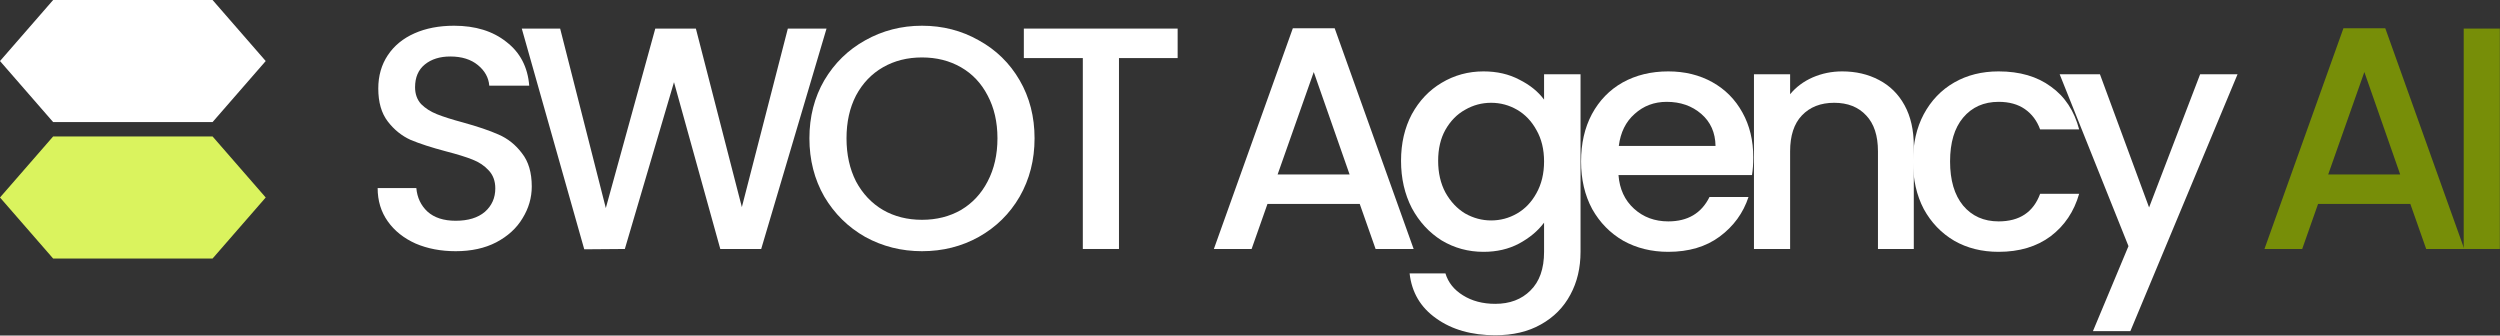
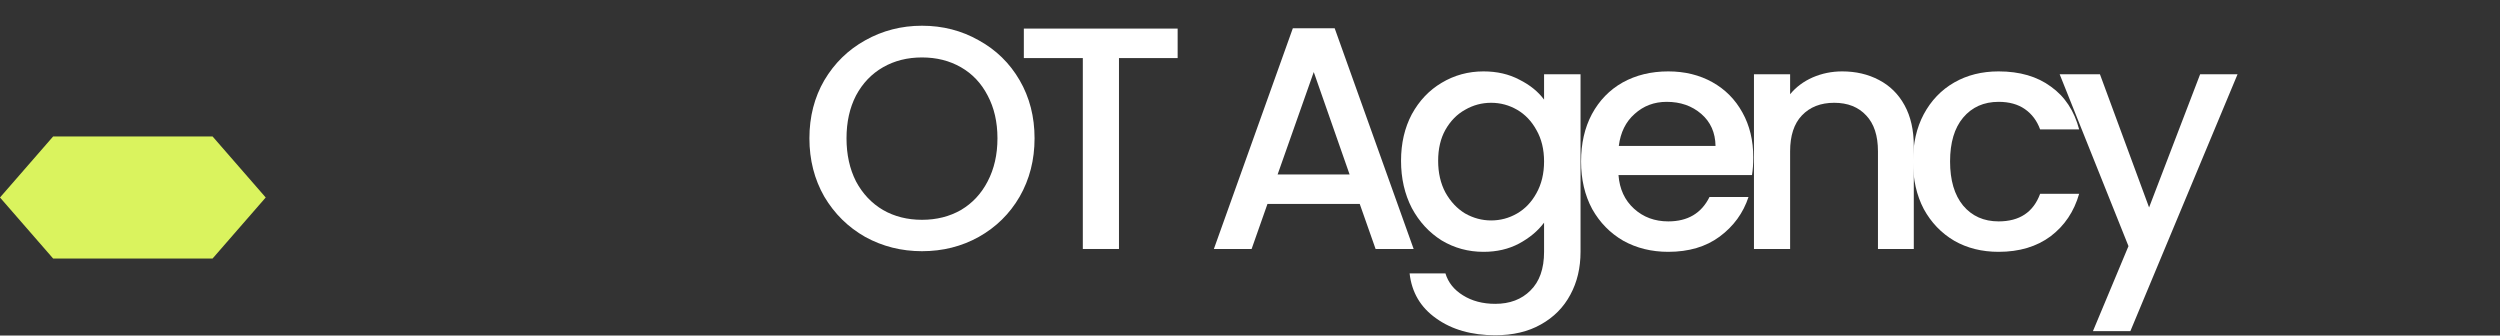
<svg xmlns="http://www.w3.org/2000/svg" width="2019" height="271" viewBox="0 0 2019 271" fill="none">
  <rect x="0" y="0" width="2019" height="271" fill="#333333" stroke="none" />
-   <path d="M171.67 -2.5351e-06L214.587 49.297L171.67 98.594L42.918 98.594L0 49.297L42.918 -1.01404e-05L171.67 -2.5351e-06Z" fill="white" />
  <path d="M171.67 110.195L214.587 159.492L171.67 208.789L42.918 208.789L0 159.492L42.918 110.195L171.67 110.195Z" fill="#DAF35E" />
-   <path d="M2018.87 23.086V201.076H1989.68V23.086H2018.87Z" fill="#778E08" />
-   <path d="M1946.59 164.71H1872.06L1859.26 201.077H1828.78L1892.55 22.83H1926.36L1990.13 201.077H1959.39L1946.59 164.71ZM1938.39 140.893L1909.45 58.172L1880.26 140.893H1938.39Z" fill="#778E08" />
  <path d="M1807.05 59.964L1720.49 267.407H1690.27L1718.96 198.772L1663.38 59.964H1695.91L1735.6 167.527L1776.83 59.964H1807.05Z" fill="white" />
  <path d="M1544.92 130.392C1544.92 115.88 1547.82 103.16 1553.63 92.233C1559.6 81.135 1567.8 72.599 1578.21 66.623C1588.63 60.647 1600.58 57.659 1614.07 57.659C1631.14 57.659 1645.22 61.757 1656.32 69.952C1667.59 77.977 1675.19 89.501 1679.12 104.526H1647.61C1645.05 97.526 1640.96 92.062 1635.32 88.135C1629.69 84.209 1622.6 82.245 1614.07 82.245C1602.11 82.245 1592.55 86.514 1585.38 95.05C1578.38 103.416 1574.88 115.197 1574.88 130.392C1574.88 145.588 1578.38 157.454 1585.38 165.99C1592.55 174.527 1602.11 178.796 1614.07 178.796C1630.97 178.796 1642.15 171.369 1647.61 156.515H1679.12C1675.02 170.856 1667.33 182.296 1656.07 190.832C1644.8 199.198 1630.8 203.381 1614.07 203.381C1600.58 203.381 1588.63 200.393 1578.21 194.418C1567.8 188.271 1559.6 179.735 1553.63 168.808C1547.82 157.71 1544.92 144.905 1544.92 130.392Z" fill="white" />
  <path d="M1487.7 57.659C1498.8 57.659 1508.7 59.964 1517.41 64.574C1526.29 69.184 1533.2 76.013 1538.15 85.062C1543.1 94.111 1545.58 105.038 1545.58 117.843V201.076H1516.64V122.197C1516.64 109.563 1513.48 99.916 1507.16 93.258C1500.85 86.428 1492.22 83.013 1481.3 83.013C1470.37 83.013 1461.66 86.428 1455.17 93.258C1448.86 99.916 1445.7 109.563 1445.7 122.197V201.076H1416.5V59.964H1445.7V76.099C1450.48 70.294 1456.54 65.769 1463.88 62.525C1471.39 59.281 1479.33 57.659 1487.7 57.659Z" fill="white" />
  <path d="M1415.94 127.063C1415.94 132.356 1415.6 137.136 1414.91 141.405H1307.09C1307.95 152.673 1312.13 161.722 1319.64 168.552C1327.16 175.381 1336.37 178.796 1347.3 178.796C1363.01 178.796 1374.11 172.222 1380.6 159.076H1412.1C1407.83 172.052 1400.06 182.722 1388.79 191.088C1377.69 199.284 1363.86 203.381 1347.3 203.381C1333.81 203.381 1321.69 200.393 1310.94 194.418C1300.35 188.271 1291.98 179.735 1285.84 168.808C1279.86 157.71 1276.87 144.905 1276.87 130.392C1276.87 115.88 1279.78 103.16 1285.58 92.233C1291.56 81.135 1299.84 72.599 1310.42 66.623C1321.18 60.647 1333.47 57.659 1347.3 57.659C1360.62 57.659 1372.49 60.562 1382.9 66.367C1393.31 72.172 1401.42 80.367 1407.23 90.953C1413.03 101.367 1415.94 113.404 1415.94 127.063ZM1385.46 117.843C1385.29 107.087 1381.45 98.465 1373.94 91.977C1366.42 85.489 1357.12 82.245 1346.02 82.245C1335.95 82.245 1327.33 85.489 1320.16 91.977C1312.98 98.294 1308.72 106.916 1307.35 117.843H1385.46Z" fill="white" />
  <path d="M1198.07 57.659C1209 57.659 1218.64 59.879 1227.01 64.318C1235.55 68.586 1242.2 73.965 1246.99 80.453V59.964H1276.44V203.381C1276.44 216.357 1273.71 227.882 1268.24 237.955C1262.78 248.199 1254.84 256.224 1244.42 262.029C1234.18 267.834 1221.89 270.736 1207.55 270.736C1188.42 270.736 1172.55 266.212 1159.91 257.163C1147.28 248.285 1140.11 236.162 1138.4 220.796H1167.34C1169.56 228.138 1174.25 234.028 1181.42 238.467C1188.76 243.077 1197.47 245.382 1207.55 245.382C1219.33 245.382 1228.8 241.797 1235.97 234.626C1243.31 227.455 1246.99 217.04 1246.99 203.381V179.82C1242.03 186.479 1235.29 192.113 1226.75 196.723C1218.39 201.162 1208.83 203.381 1198.07 203.381C1185.78 203.381 1174.51 200.308 1164.26 194.162C1154.19 187.844 1146.17 179.137 1140.19 168.039C1134.39 156.771 1131.48 144.051 1131.48 129.88C1131.48 115.709 1134.39 103.16 1140.19 92.233C1146.17 81.306 1154.19 72.855 1164.26 66.879C1174.51 60.733 1185.78 57.659 1198.07 57.659ZM1246.99 130.392C1246.99 120.66 1244.94 112.209 1240.84 105.038C1236.91 97.867 1231.7 92.404 1225.22 88.648C1218.73 84.892 1211.73 83.013 1204.22 83.013C1196.7 83.013 1189.7 84.892 1183.22 88.648C1176.73 92.233 1171.44 97.611 1167.34 104.782C1163.41 111.782 1161.45 120.148 1161.45 129.88C1161.45 139.612 1163.41 148.149 1167.34 155.49C1171.44 162.832 1176.73 168.466 1183.22 172.393C1189.87 176.149 1196.87 178.027 1204.22 178.027C1211.73 178.027 1218.73 176.149 1225.22 172.393C1231.7 168.637 1236.91 163.173 1240.84 156.003C1244.94 148.661 1246.99 140.124 1246.99 130.392Z" fill="white" />
  <path d="M1098.13 164.71H1023.6L1010.8 201.077H980.319L1044.09 22.83H1077.89L1141.66 201.077H1110.93L1098.13 164.71ZM1089.93 140.893L1060.99 58.172L1031.8 140.893H1089.93Z" fill="white" />
  <path d="M951.061 23.086V46.903H903.682V201.076H874.487V46.903H826.852V23.086H951.061Z" fill="white" />
  <path d="M744.595 202.869C728.034 202.869 712.753 199.028 698.753 191.345C684.923 183.491 673.911 172.649 665.715 158.82C657.691 144.819 653.679 129.112 653.679 111.697C653.679 94.282 657.691 78.66 665.715 64.83C673.911 51.001 684.923 40.245 698.753 32.561C712.753 24.708 728.034 20.781 744.595 20.781C761.327 20.781 776.608 24.708 790.437 32.561C804.437 40.245 815.45 51.001 823.474 64.83C831.499 78.66 835.511 94.282 835.511 111.697C835.511 129.112 831.499 144.819 823.474 158.82C815.45 172.649 804.437 183.491 790.437 191.345C776.608 199.028 761.327 202.869 744.595 202.869ZM744.595 177.515C756.376 177.515 766.876 174.869 776.095 169.576C785.315 164.112 792.486 156.429 797.608 146.527C802.901 136.453 805.547 124.843 805.547 111.697C805.547 98.55 802.901 87.026 797.608 77.123C792.486 67.221 785.315 59.623 776.095 54.33C766.876 49.037 756.376 46.391 744.595 46.391C732.814 46.391 722.314 49.037 713.094 54.33C703.875 59.623 696.618 67.221 691.326 77.123C686.204 87.026 683.643 98.55 683.643 111.697C683.643 124.843 686.204 136.453 691.326 146.527C696.618 156.429 703.875 164.112 713.094 169.576C722.314 174.869 732.814 177.515 744.595 177.515Z" fill="white" />
-   <path d="M667.503 23.086L614.746 201.076H581.708L544.318 66.367L504.622 201.076L471.841 201.333L421.389 23.086H452.377L489.256 168.039L529.208 23.086H561.989L599.123 167.271L636.258 23.086H667.503Z" fill="white" />
-   <path d="M367.989 202.869C356.038 202.869 345.282 200.82 335.72 196.723C326.159 192.454 318.647 186.479 313.184 178.796C307.72 171.113 304.988 162.149 304.988 151.905H336.233C336.916 159.588 339.903 165.905 345.196 170.856C350.66 175.808 358.257 178.283 367.989 178.283C378.063 178.283 385.916 175.893 391.551 171.113C397.185 166.161 400.002 159.844 400.002 152.161C400.002 146.185 398.209 141.319 394.624 137.563C391.209 133.807 386.855 130.905 381.563 128.856C376.441 126.807 369.27 124.587 360.05 122.197C348.44 119.124 338.964 116.051 331.623 112.977C324.452 109.733 318.306 104.782 313.184 98.124C308.062 91.465 305.5 82.587 305.5 71.489C305.5 61.245 308.062 52.281 313.184 44.598C318.306 36.915 325.476 31.025 334.696 26.927C343.916 22.83 354.587 20.781 366.709 20.781C383.953 20.781 398.039 25.134 408.966 33.842C420.063 42.379 426.21 54.159 427.405 69.184H395.136C394.624 62.696 391.551 57.147 385.916 52.537C380.282 47.928 372.855 45.623 363.636 45.623C355.27 45.623 348.44 47.757 343.147 52.025C337.855 56.294 335.208 62.44 335.208 70.465C335.208 75.928 336.83 80.453 340.074 84.038C343.489 87.453 347.757 90.184 352.879 92.233C358.001 94.282 365.001 96.501 373.88 98.892C385.66 102.136 395.221 105.38 402.563 108.624C410.075 111.868 416.393 116.904 421.515 123.734C426.807 130.392 429.454 139.356 429.454 150.624C429.454 159.673 426.978 168.21 422.027 176.235C417.246 184.259 410.161 190.747 400.77 195.698C391.551 200.479 380.624 202.869 367.989 202.869Z" fill="white" />
</svg>